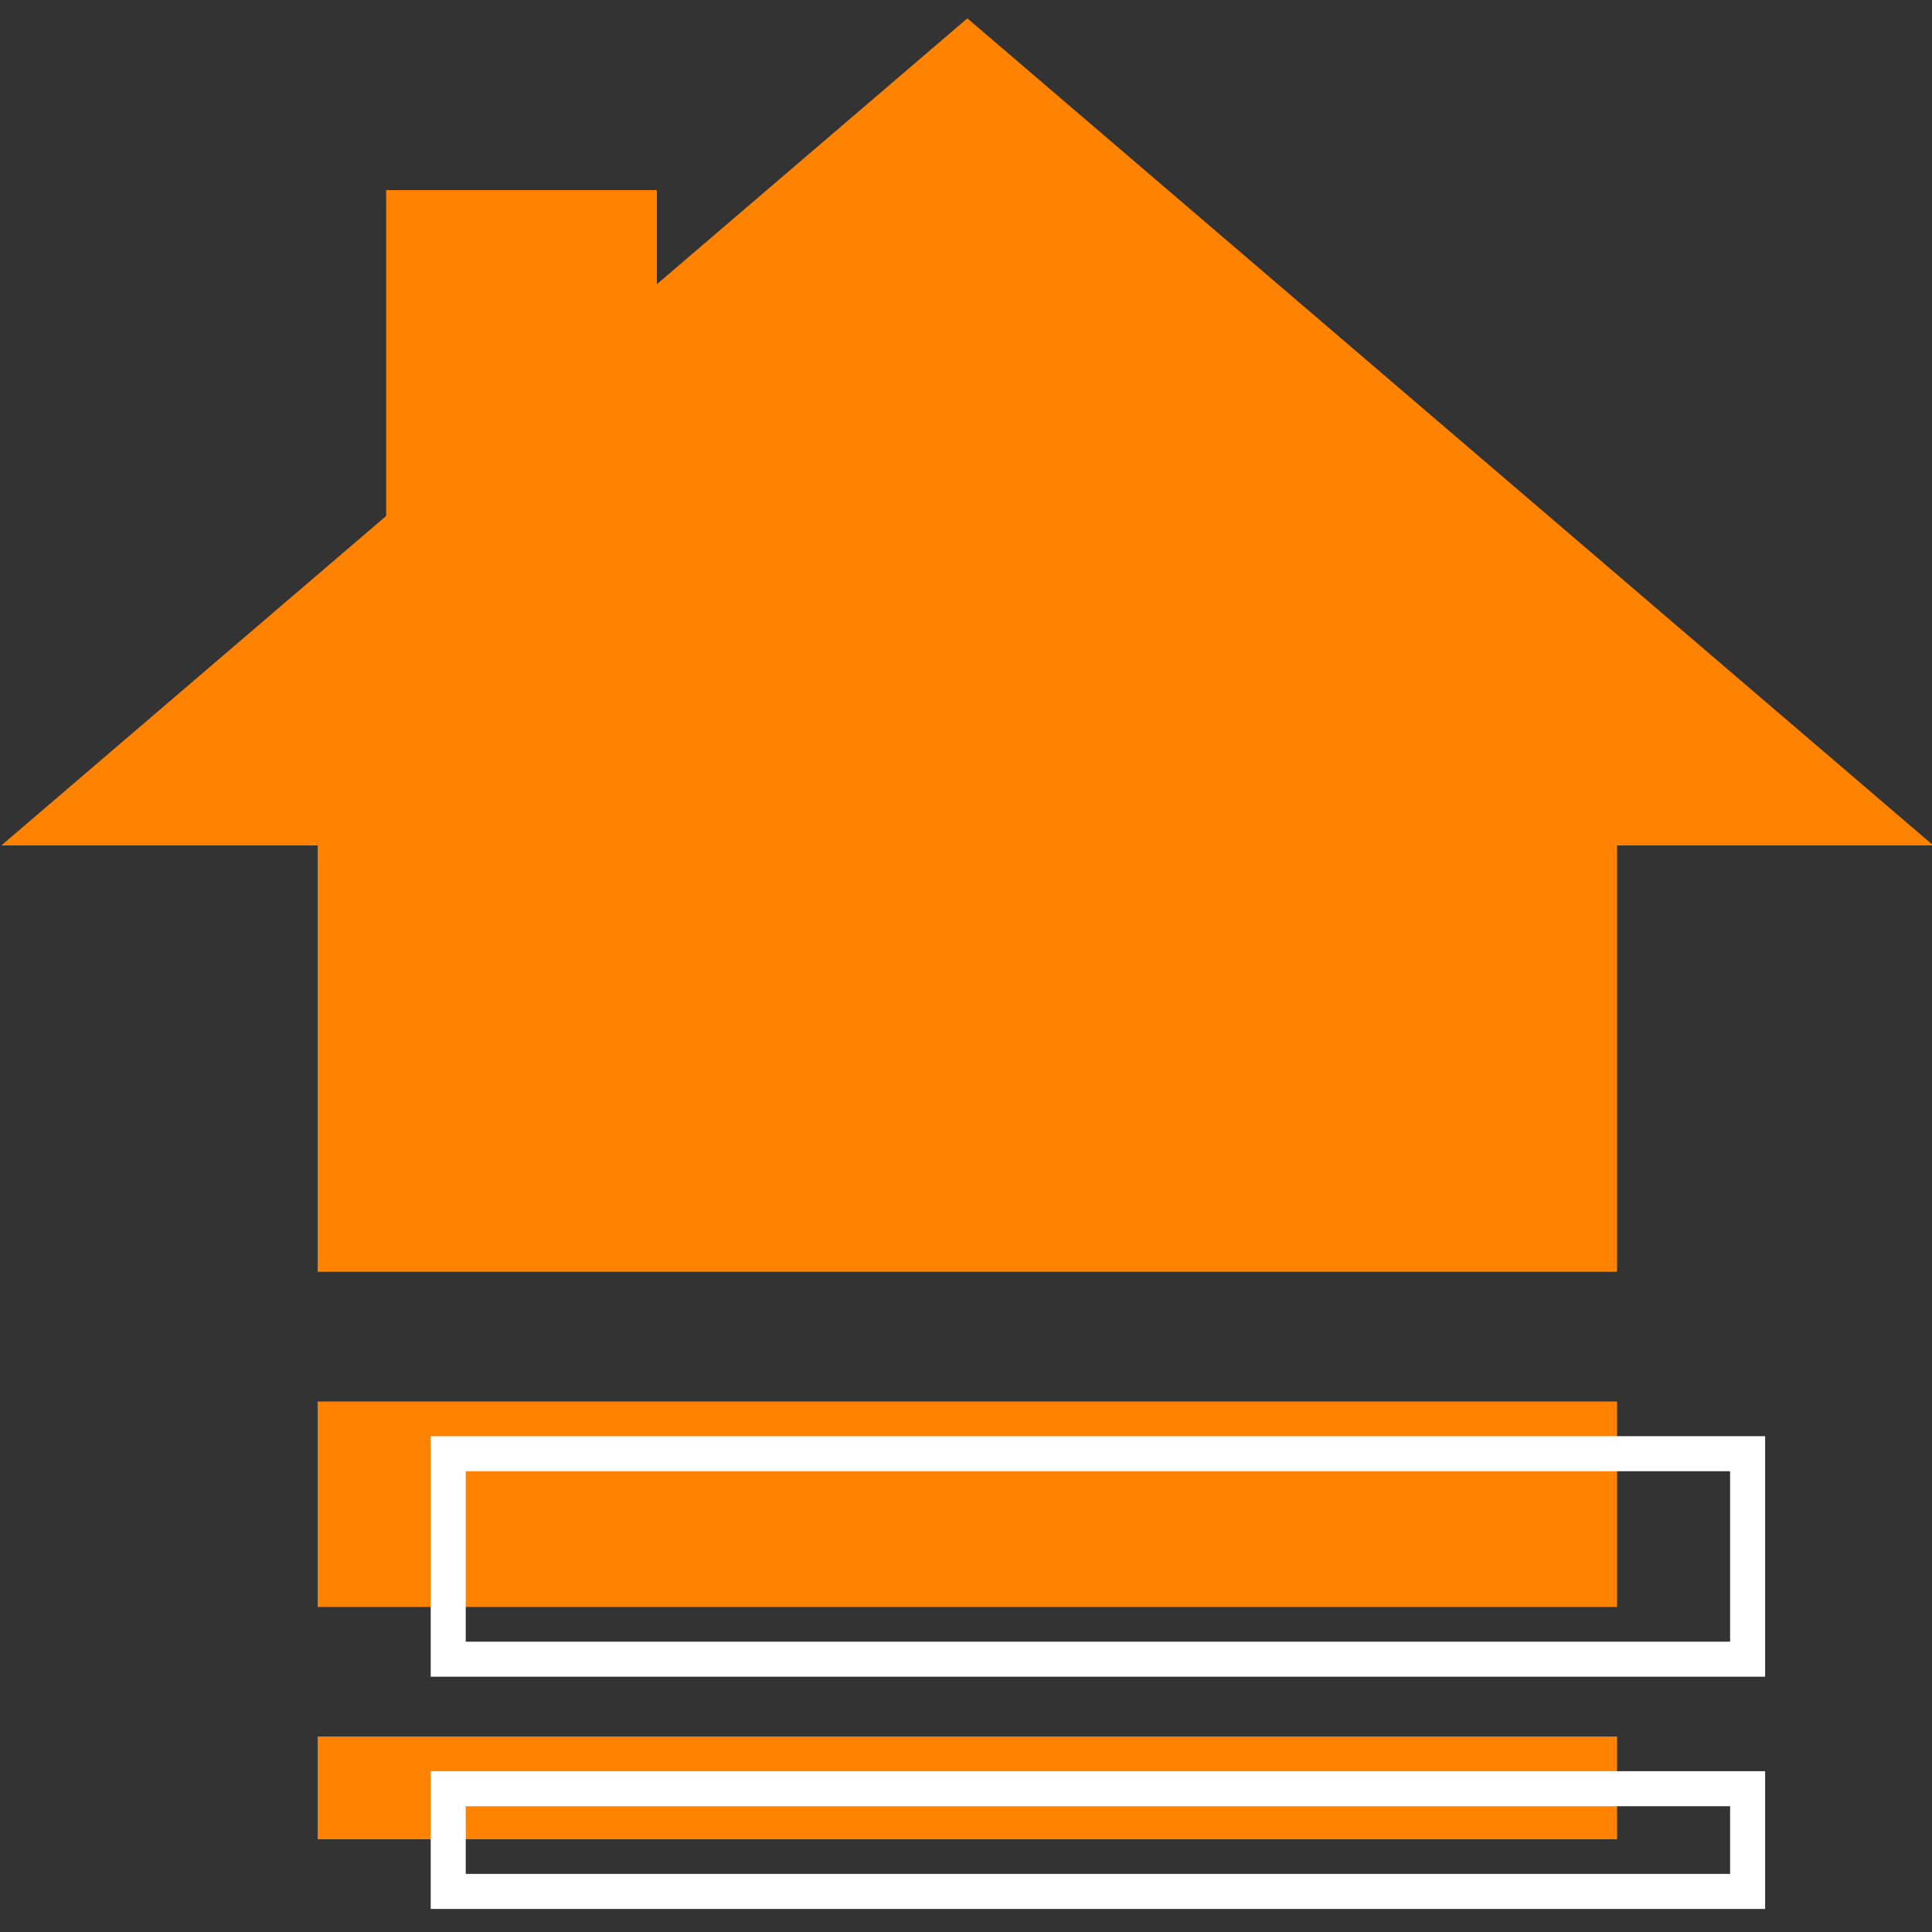
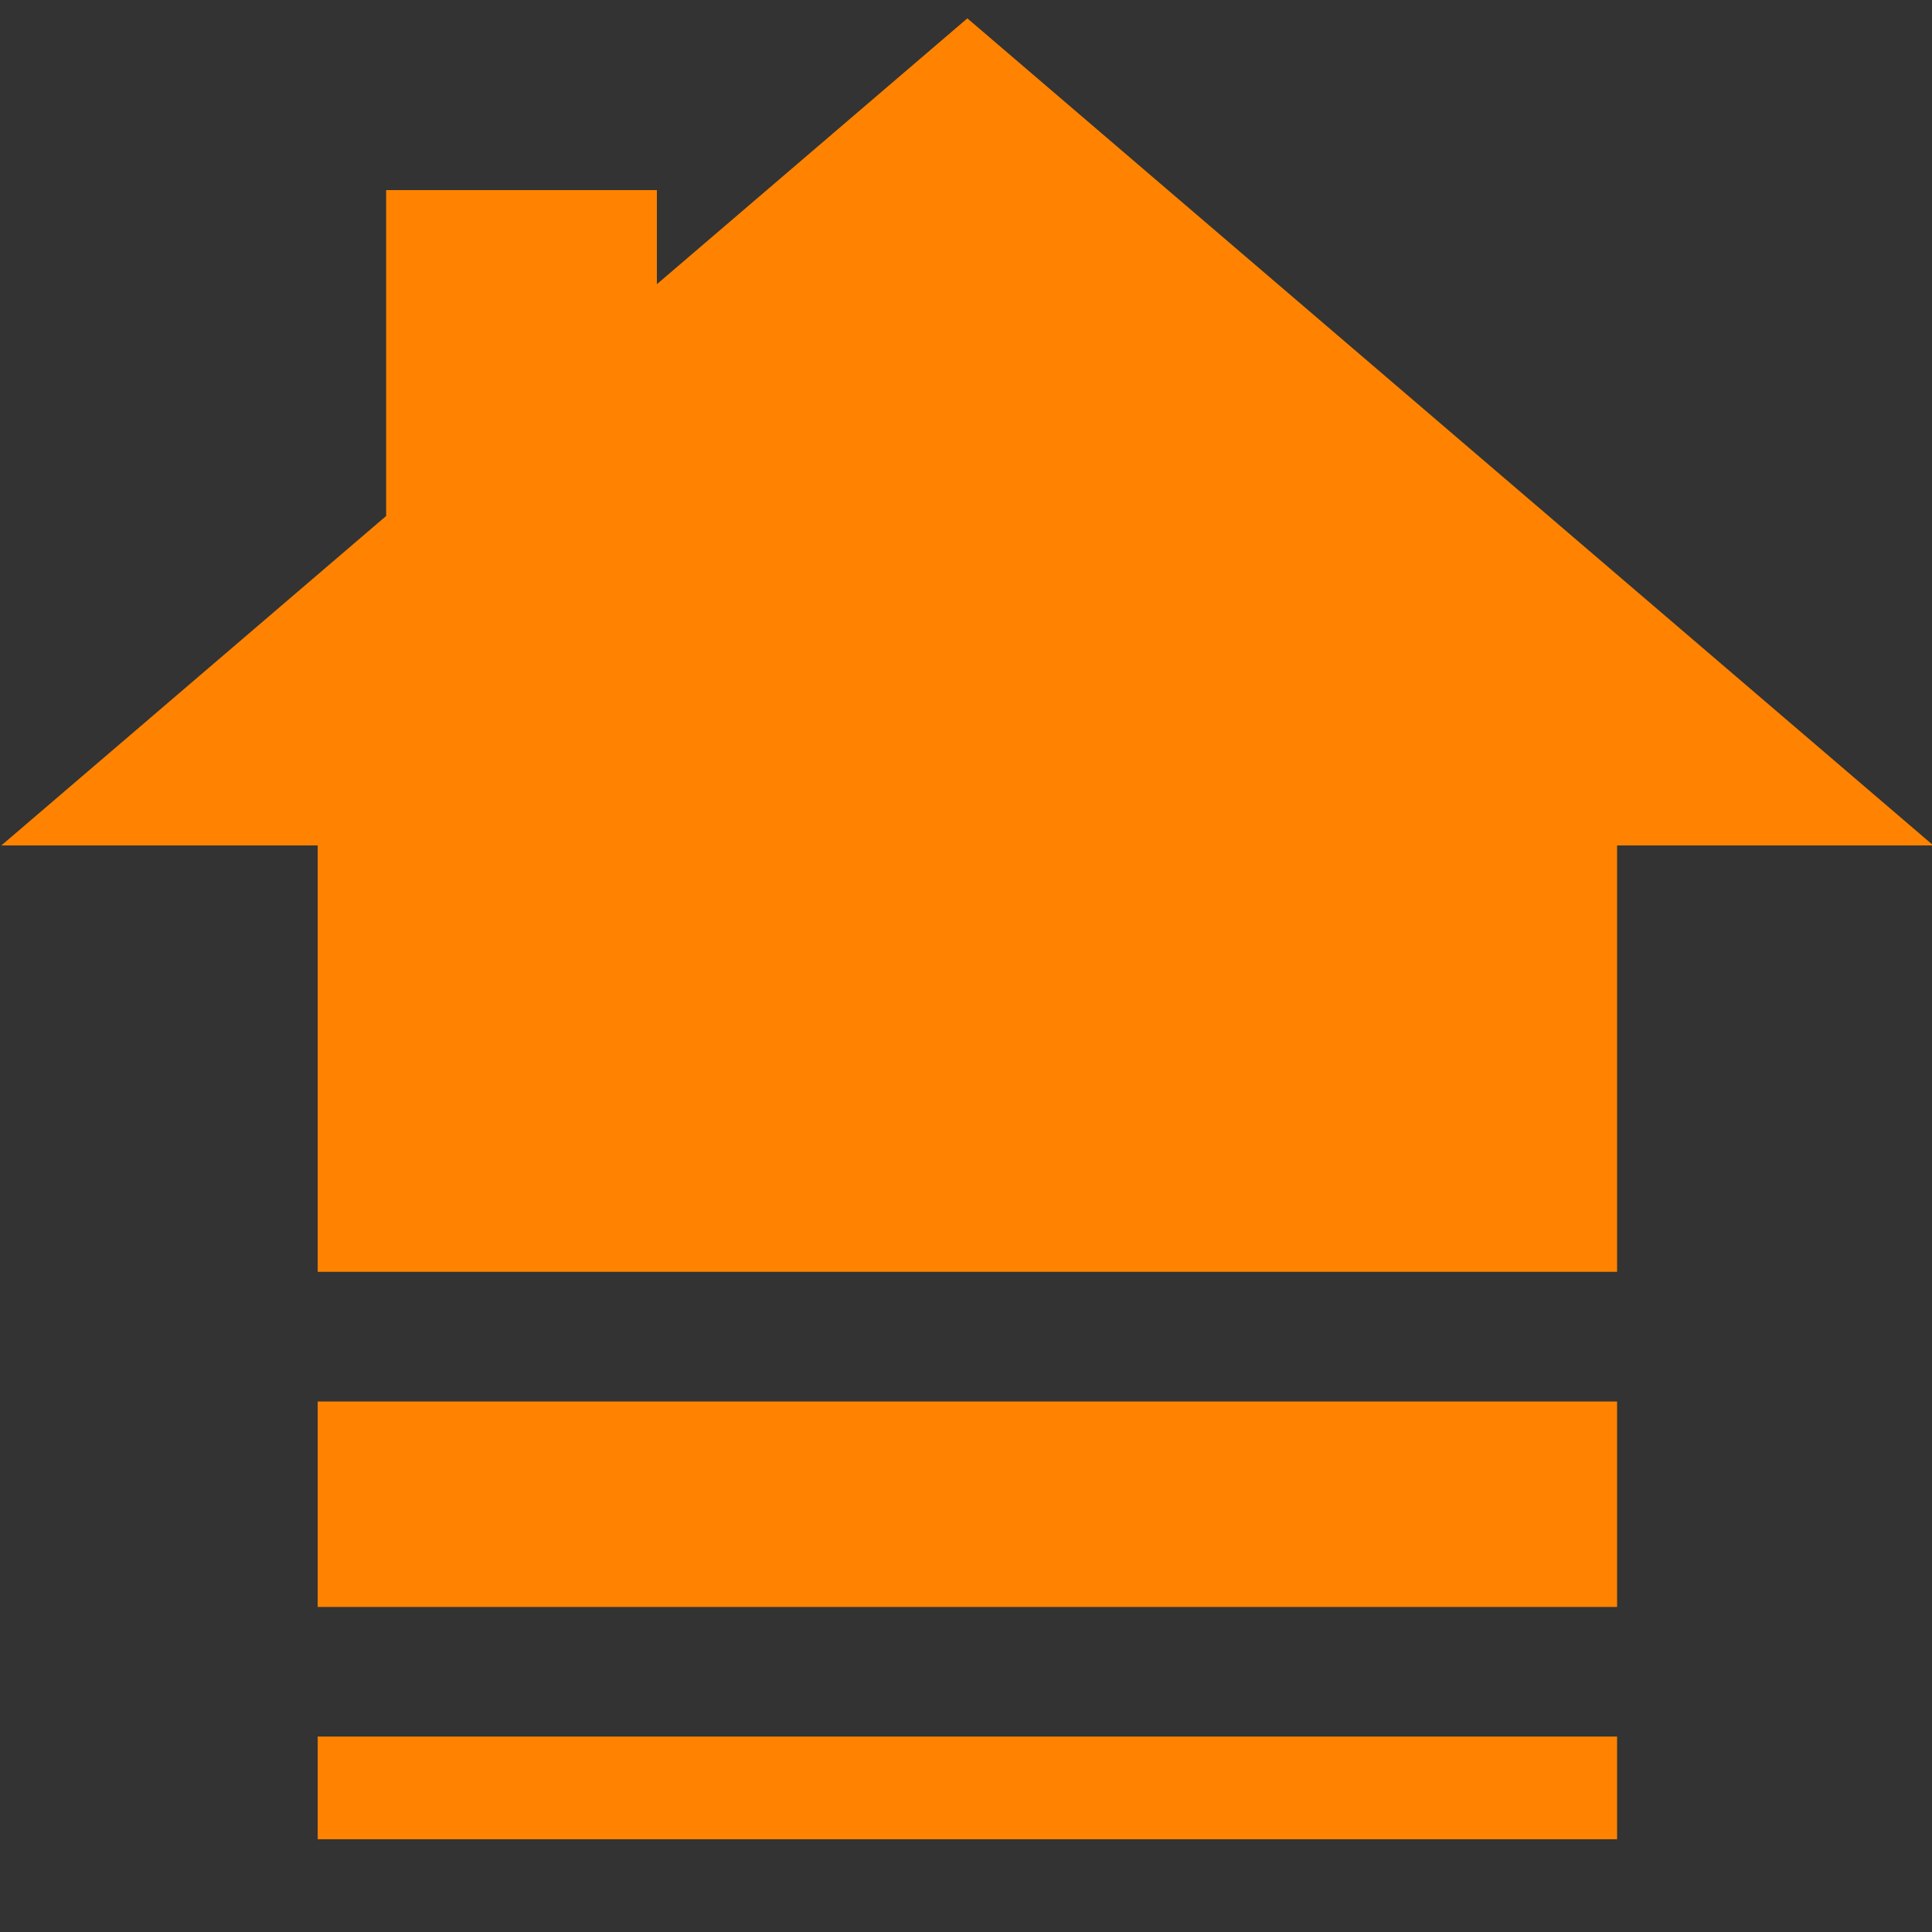
<svg xmlns="http://www.w3.org/2000/svg" id="a556fb6d-8815-4b1a-a33d-5ea972f342ac" data-name="Layer 1" viewBox="0 0 300 300">
  <rect x="0" y="0" width="300" height="300" fill="#333333" stroke="none" />
  <defs>
    <style>.b4afd46b-0201-4a8e-be0a-a4759cc21432{fill:#ff8300}.b3842622-cf78-445d-8d86-760f19410d0f{fill:none;stroke:#fff;stroke-miterlimit:10;stroke-width:5.44px}</style>
  </defs>
  <path class="b4afd46b-0201-4a8e-be0a-a4759cc21432" d="M300.21 131.28l-150-128.43L102 44.13V29.52H59.96v50.6L.21 131.28h49.12v66.21H251.1v-66.21h49.11zM49.33 217.62H251.1v31.91H49.33zM49.33 269.65H251.1v15.95H49.33z" />
-   <path class="b3842622-cf78-445d-8d86-760f19410d0f" d="M69.6 225.73h201.77v31.91H69.6zM69.6 277.75h201.77v15.95H69.6z" />
</svg>